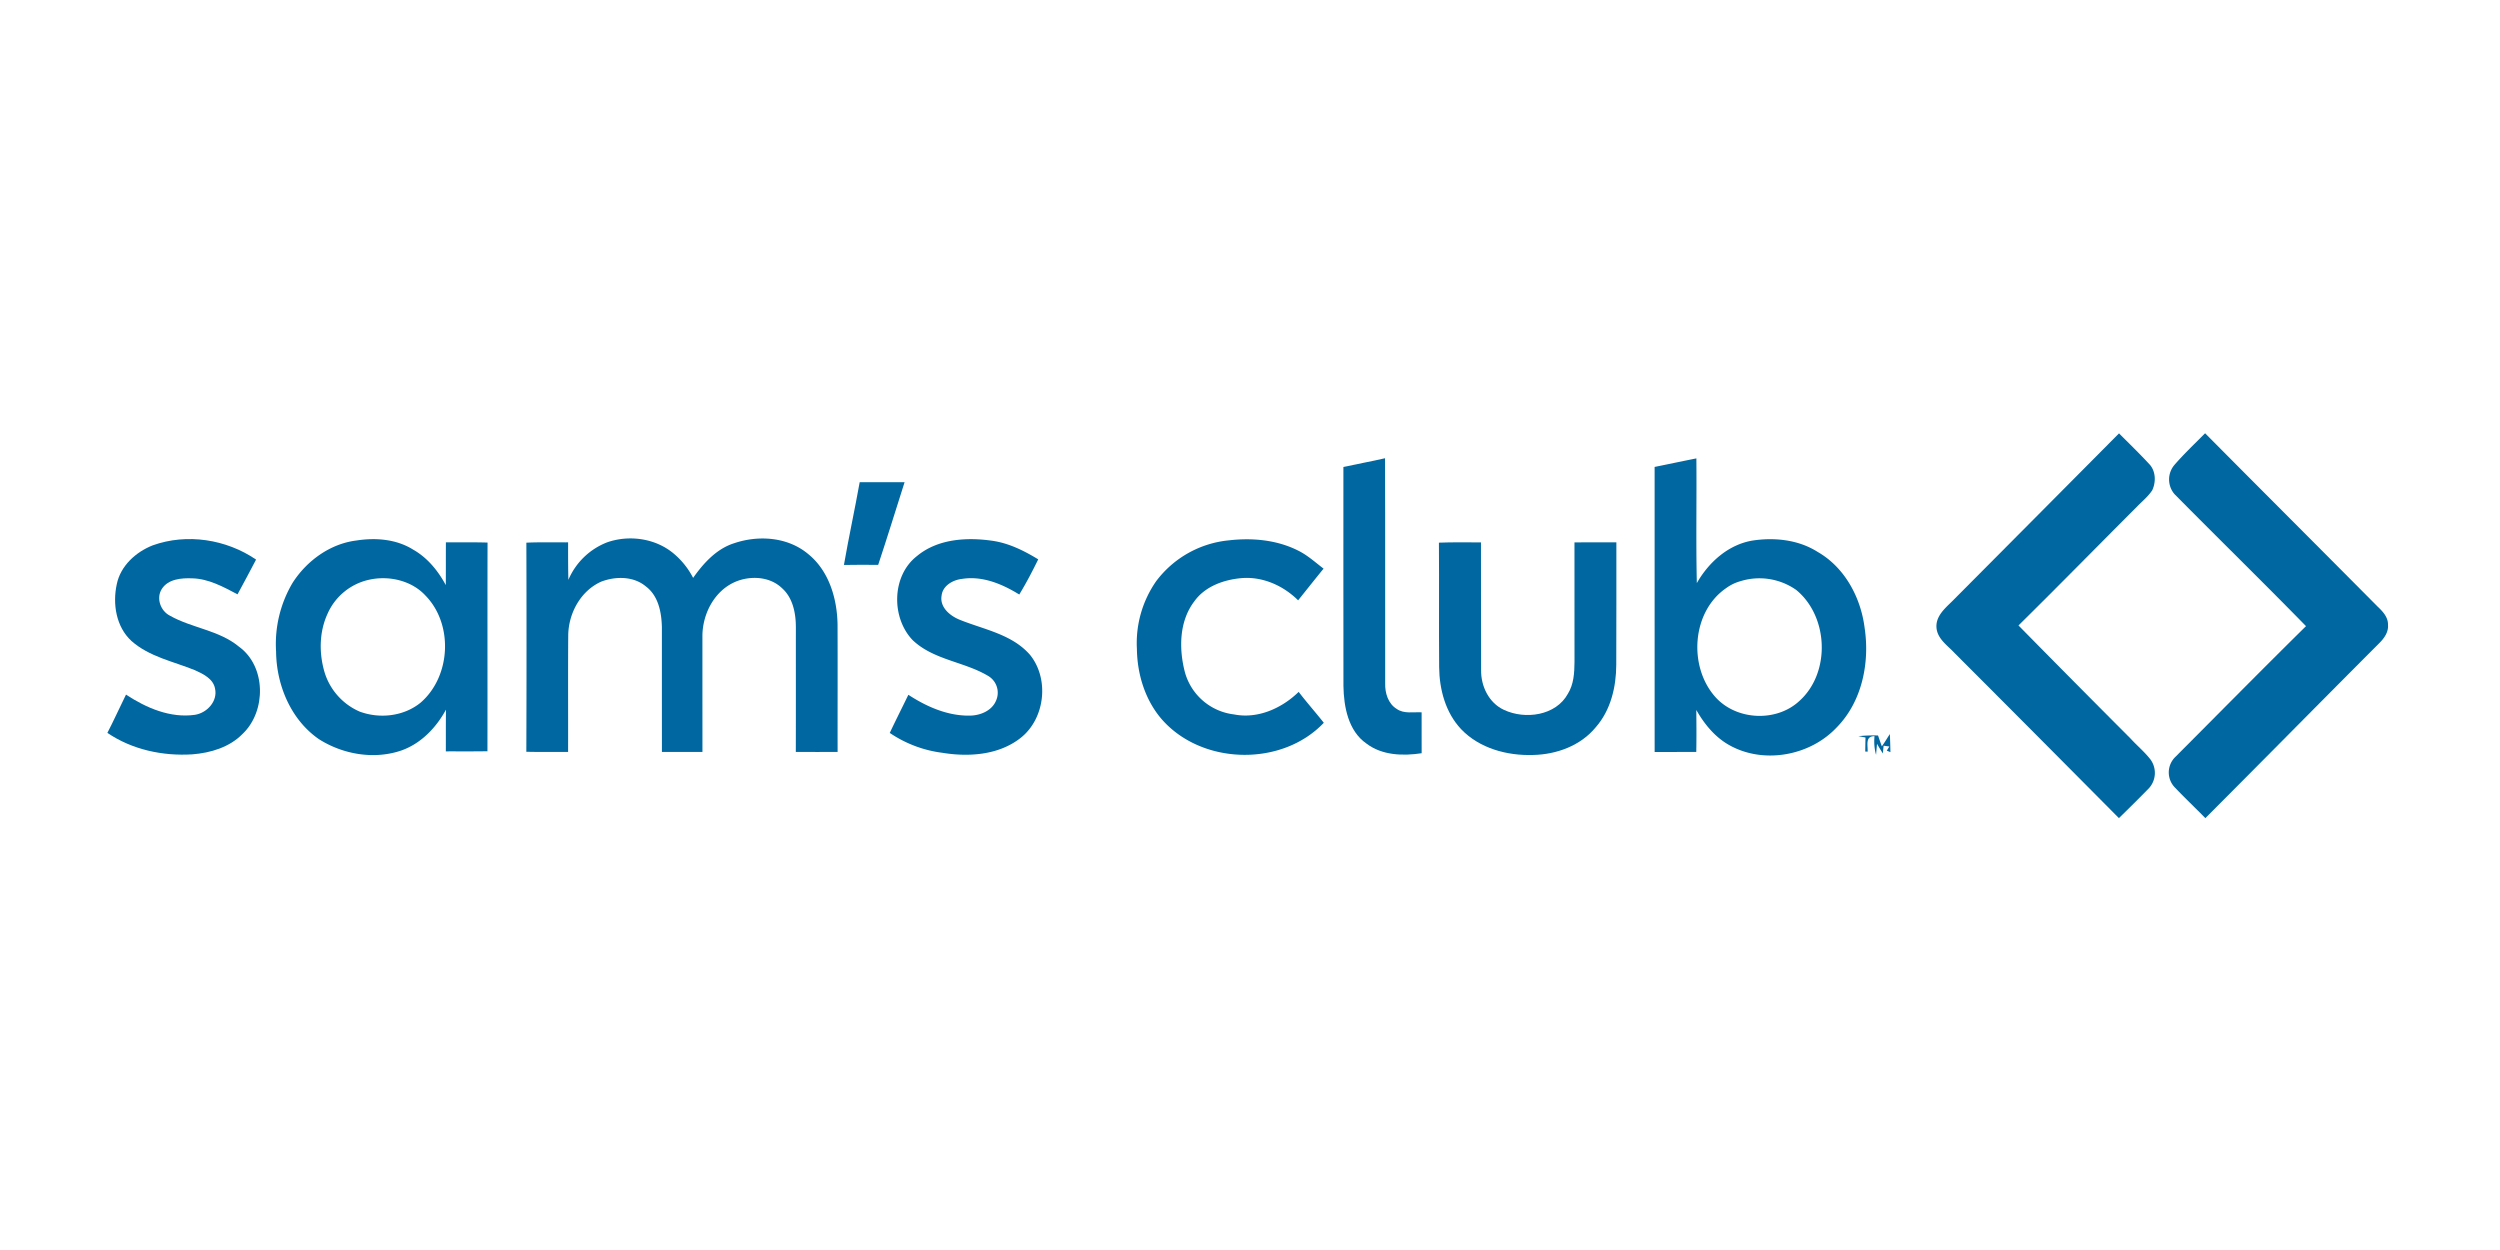
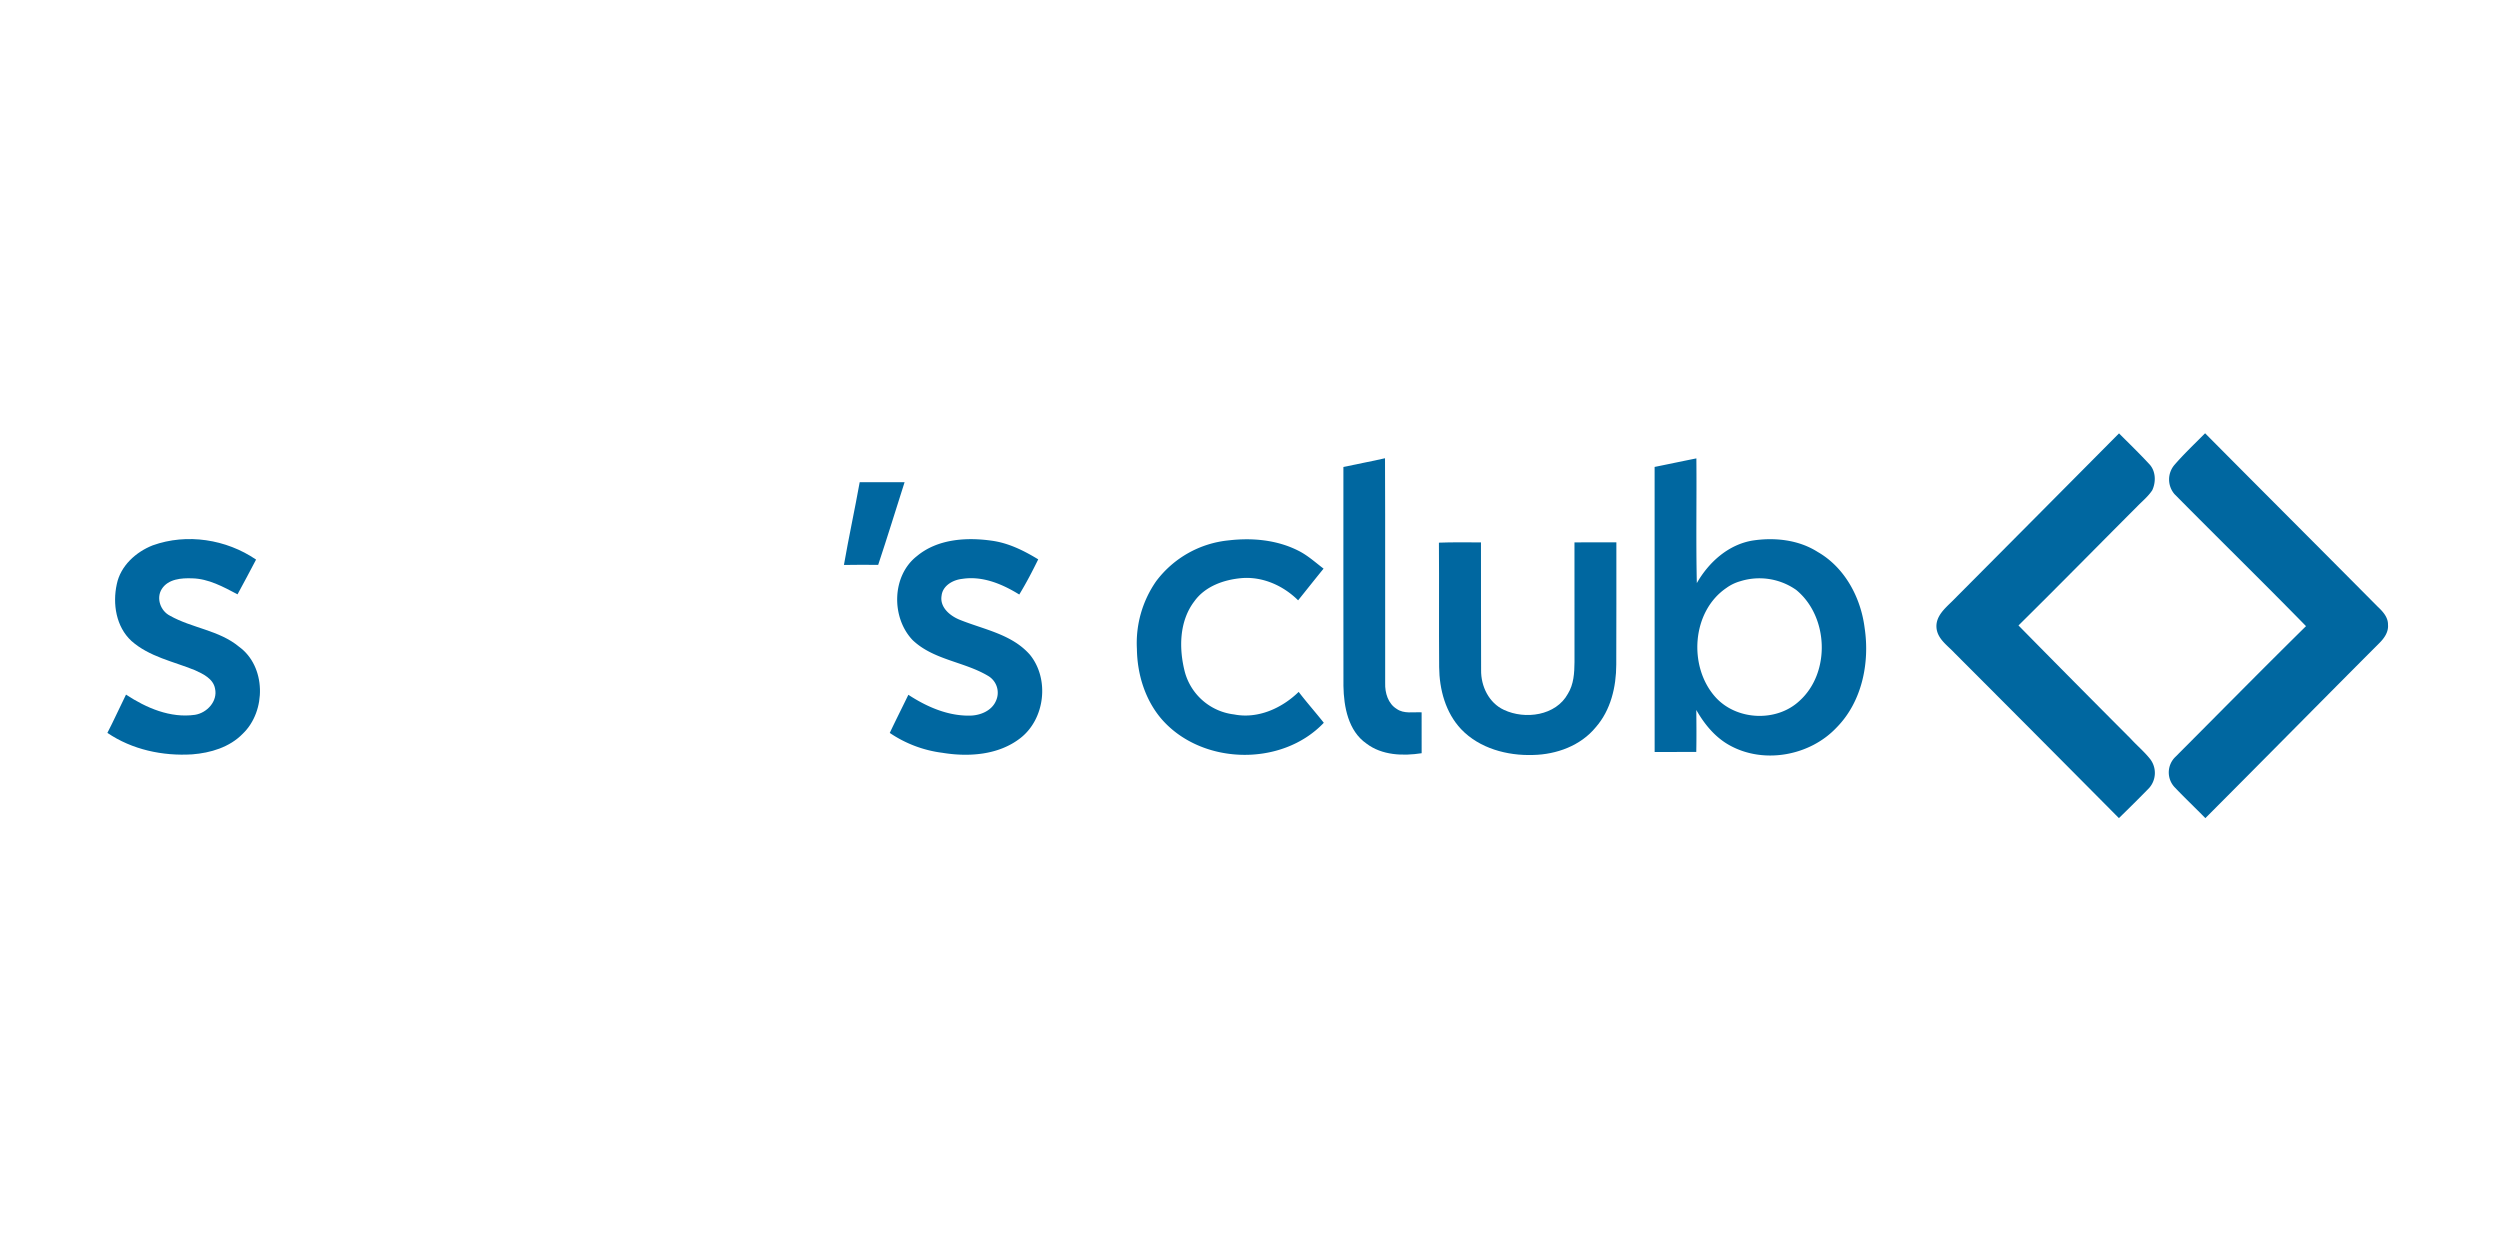
<svg xmlns="http://www.w3.org/2000/svg" width="1000" height="500" viewBox="0 0 1000 500">
  <defs>
    <clipPath id="clip-path">
      <rect id="Rectángulo_8" data-name="Rectángulo 8" width="1000" height="500" transform="translate(629 39)" fill="#00ff08" opacity="0.38" />
    </clipPath>
  </defs>
  <g id="Enmascarar_grupo_7" data-name="Enmascarar grupo 7" transform="translate(-629 -39)" clip-path="url(#clip-path)">
    <g id="sams-club-logo-vector" transform="translate(653 24.5)">
      <g id="_0067a0ff" data-name="#0067a0ff" transform="translate(18.959 187.806)">
        <path id="Trazado_524" data-name="Trazado 524" d="M782.464,177.55c4.042,4.063,8.168,8.041,12.061,12.252,2.656,2.74,2.793,7.173,1.227,10.5-1.651,2.529-4.063,4.433-6.136,6.6-15.806,15.807-31.465,31.772-47.367,47.483q22.393,22.758,44.944,45.356c2.518,2.761,5.428,5.163,7.745,8.115a9.094,9.094,0,0,1-.5,11.627c-3.946,4.042-7.967,8.02-12.019,11.966q-32.787-33.057-65.691-65.987c-2.846-3.079-7-5.713-7.29-10.316-.264-4.422,3.259-7.48,6.126-10.284Q749.036,211.231,782.464,177.55Z" transform="translate(22.187 -177.508)" fill="#0067a0" />
        <path id="Trazado_525" data-name="Trazado 525" d="M799.577,190.121c3.841-4.422,8.1-8.443,12.22-12.611,22.927,23.107,45.981,46.118,68.908,69.236,2.084,1.968,4.317,4.274,4.253,7.374.254,2.91-1.534,5.417-3.5,7.353-23.244,23.276-46.309,46.711-69.553,69.987-4.031-4.116-8.221-8.083-12.188-12.252a8.642,8.642,0,0,1,.265-12.315c17.383-17.425,34.65-34.967,52.181-52.233-17.372-17.764-35.147-35.136-52.614-52.815A9,9,0,0,1,799.577,190.121Z" transform="translate(27.282 -177.51)" fill="#0067a0" />
        <path id="Trazado_526" data-name="Trazado 526" d="M485.221,190.452c5.533-1.227,11.12-2.211,16.642-3.5.127,29.994.011,59.989.064,89.972-.116,3.862,1.143,8.189,4.613,10.3,2.9,2.063,6.655,1.174,9.966,1.365-.021,5.459-.032,10.908.011,16.357-7.459,1.143-15.838.889-22.08-3.862-7.29-5.057-9.057-14.717-9.2-23.022C485.253,248.864,485.158,219.653,485.221,190.452Z" transform="translate(9.182 -176.962)" fill="#0067a0" />
        <path id="Trazado_527" data-name="Trazado 527" d="M602.88,190.427c5.565-1.121,11.13-2.306,16.706-3.417.148,16.632-.2,33.264.18,49.885,4.75-8.348,12.611-15.426,22.334-17.023,8.792-1.333,18.346-.317,25.974,4.539,10.866,6.21,17.288,18.25,18.811,30.417,2.105,13.966-1.047,29.55-11.225,39.844-10.569,11.225-28.82,14.674-42.479,7.268-5.956-3.174-10.337-8.528-13.627-14.3.053,5.6.106,11.2-.011,16.8H602.891q-.016-57.005-.011-114.01m34.311,45.706a17.356,17.356,0,0,0-5.6,2.7c-13.849,9.4-15.3,31.349-4.475,43.558,8.369,9.448,24.493,10.241,33.708,1.608,12.537-11.3,11.638-33.793-1.333-44.394A25.591,25.591,0,0,0,637.191,236.133Z" transform="translate(16.008 -176.959)" fill="#0067a0" />
        <path id="Trazado_528" data-name="Trazado 528" d="M302.686,196.011c5.978-.011,11.966-.032,17.954.011-3.513,11.024-6.909,22.08-10.559,33.063-4.571-.042-9.141-.063-13.7.032C298.306,218.049,300.707,207.067,302.686,196.011Z" transform="translate(-1.769 -176.438)" fill="#0067a0" />
-         <path id="Trazado_529" data-name="Trazado 529" d="M208.568,218.857c9.1-3.216,19.986-1.545,27.254,4.962a31.278,31.278,0,0,1,7.2,9.236c4.169-5.9,9.384-11.68,16.5-13.892,9.744-3.29,21.4-2.455,29.508,4.338,8.369,6.761,11.627,17.9,11.765,28.323.063,16.949,0,33.9.021,50.858-5.576,0-11.141.021-16.716-.021.042-16.579.011-33.147.021-49.726.021-5.639-1.143-11.881-5.576-15.8-4.846-4.645-12.516-5.047-18.494-2.571-8.411,3.534-13.214,12.707-13.31,21.562q0,23.265.011,46.541-8.11.016-16.209.011-.016-24.884-.011-49.768c-.116-5.946-1.365-12.7-6.443-16.463-4.909-4.116-12.1-4.084-17.848-1.883-8.2,3.671-13.056,12.633-13.172,21.424-.116,15.563-.011,31.126-.053,46.69-5.565-.021-11.141.064-16.706-.074q.143-41.817.011-83.635c5.555-.254,11.13-.1,16.7-.127-.011,5-.011,10.009.1,15.013A27.741,27.741,0,0,1,208.568,218.857Z" transform="translate(-8.733 -175.204)" fill="#0067a0" />
        <path id="Trazado_530" data-name="Trazado 530" d="M36.065,220.017c13.669-4.9,29.4-2.423,41.325,5.7-2.455,4.634-4.888,9.3-7.417,13.9-5.692-2.994-11.6-6.274-18.2-6.4-4.274-.159-9.522.265-12.072,4.221-2.37,3.671-.571,8.8,3.237,10.728,8.792,4.973,19.626,5.777,27.593,12.379,10.919,7.872,10.982,25.783,1.534,34.829-5.237,5.406-12.876,7.681-20.2,8.252-11.818.741-24.069-1.873-33.951-8.591,2.613-5.036,4.92-10.22,7.448-15.309,8.083,5.322,17.722,9.49,27.593,8.083,4.814-.762,9.152-5.438,8.02-10.485-.709-3.957-4.8-5.893-8.1-7.385-8.591-3.491-18.219-5.343-25.35-11.68-6.136-5.66-7.586-14.844-5.851-22.715C23.178,228.217,29.315,222.662,36.065,220.017Z" transform="translate(-17.92 -175.19)" fill="#0067a0" />
-         <path id="Trazado_531" data-name="Trazado 531" d="M88.338,234.965c5.639-8.76,14.918-15.542,25.392-16.865,7.66-1.217,15.976-.6,22.7,3.576,5.766,3.237,10.062,8.5,13.151,14.251.053-5.692.011-11.395.042-17.1,5.555.021,11.109-.085,16.663.085-.074,27.825.011,55.651-.042,83.466-5.544.1-11.1.042-16.642.053.021-5.565-.021-11.12.053-16.685-3.915,7.2-9.935,13.511-17.8,16.314-10.919,3.756-23.392,1.608-33.041-4.528C87.576,289.748,81.831,275.9,81.7,262.494a47.969,47.969,0,0,1,6.634-27.529m31.222-1.322a23.724,23.724,0,0,0-17.372,13.966c-3.269,7.258-3.322,15.7-1.069,23.265a25.153,25.153,0,0,0,14.019,15.648c8.041,2.973,17.658,1.9,24.387-3.587,12.125-10.5,13.151-31.327,1.936-42.828C136.022,234.224,127.272,232.129,119.559,233.642Z" transform="translate(-14.225 -175.188)" fill="#0067a0" />
        <path id="Trazado_532" data-name="Trazado 532" d="M324.586,224.311c8.147-6.8,19.6-7.586,29.709-6.179,6.814.878,13,3.967,18.8,7.491-2.349,4.782-4.814,9.522-7.586,14.071-6.761-4.19-14.706-7.533-22.811-6.263-3.692.381-7.85,2.708-8.263,6.75-.772,4.613,3.364,8.03,7.194,9.585,9.681,3.936,20.9,5.766,28.132,14,7.914,9.723,6.073,25.783-3.9,33.433-8.718,6.74-20.61,7.533-31.126,5.8a48.234,48.234,0,0,1-21.022-7.946c2.412-5.121,4.973-10.167,7.438-15.256,7.311,4.782,15.722,8.485,24.609,8.337,4.073-.053,8.633-1.862,10.379-5.8a7.8,7.8,0,0,0-3.2-10.157c-9.575-5.671-21.752-6.327-30.068-14.241C314.239,248.909,314.461,232.172,324.586,224.311Z" transform="translate(-0.764 -175.188)" fill="#0067a0" />
        <path id="Trazado_533" data-name="Trazado 533" d="M414.855,234.359a41.31,41.31,0,0,1,29.127-16.346c9.321-1.079,19.16-.18,27.624,4.084,3.777,1.852,6.888,4.708,10.21,7.237-3.428,4.2-6.782,8.453-10.178,12.675-5.872-5.83-14.05-9.522-22.408-8.9-7.163.582-14.749,3.227-19.086,9.268-6.136,8.02-6.232,19.065-3.777,28.45A23.225,23.225,0,0,0,446,287.65c9.522,1.883,19.118-2.455,25.858-9.014,3.227,4.221,6.761,8.189,10.051,12.357-16.843,17.743-48.933,16.939-64.929-1.534-6.591-7.7-9.7-17.944-9.829-27.984A43.3,43.3,0,0,1,414.855,234.359Z" transform="translate(4.653 -175.185)" fill="#0067a0" />
-         <path id="Trazado_534" data-name="Trazado 534" d="M521.33,218.877c5.607-.222,11.215-.1,16.822-.106.063,17.023-.053,34.046.053,51.059-.106,6.443,3.1,13.151,9.141,15.933,8.475,3.978,20.769,2.349,25.572-6.443,2.349-3.777,2.613-8.348,2.645-12.675q-.032-23.948-.011-47.885,8.379,0,16.759-.011c-.032,16.3.053,32.608-.042,48.9-.021,8.908-2.2,18.229-8.21,25.064-6.031,7.385-15.722,10.9-25.064,11.088-10.358.349-21.456-2.634-28.778-10.316-6.253-6.623-8.718-15.923-8.792-24.842C521.288,252.056,521.457,235.467,521.33,218.877Z" transform="translate(11.278 -175.118)" fill="#0067a0" />
-         <path id="Trazado_535" data-name="Trazado 535" d="M679.91,292.076a61.053,61.053,0,0,1,7.872-.275c.487,1.439.995,2.888,1.513,4.338,1.174-1.566,2.126-3.28,3.216-4.9.106,2.4.19,4.814.222,7.226l-1.45-.6,1.026-1.651c-.582-.085-1.724-.243-2.3-.328-.074.772-.222,2.328-.3,3.1-.825-1.27-1.6-2.55-2.338-3.851l-.381,4.4a20.091,20.091,0,0,1-.614-7.448c-3.851-.053-2.6,3.682-2.761,6.189-.233-.011-.709-.042-.952-.053.032-1.873.053-3.745.106-5.607C682.058,292.478,680.629,292.2,679.91,292.076Z" transform="translate(20.475 -170.914)" fill="#0067a0" />
+         <path id="Trazado_534" data-name="Trazado 534" d="M521.33,218.877c5.607-.222,11.215-.1,16.822-.106.063,17.023-.053,34.046.053,51.059-.106,6.443,3.1,13.151,9.141,15.933,8.475,3.978,20.769,2.349,25.572-6.443,2.349-3.777,2.613-8.348,2.645-12.675q-.032-23.948-.011-47.885,8.379,0,16.759-.011c-.032,16.3.053,32.608-.042,48.9-.021,8.908-2.2,18.229-8.21,25.064-6.031,7.385-15.722,10.9-25.064,11.088-10.358.349-21.456-2.634-28.778-10.316-6.253-6.623-8.718-15.923-8.792-24.842C521.288,252.056,521.457,235.467,521.33,218.877" transform="translate(11.278 -175.118)" fill="#0067a0" />
      </g>
    </g>
  </g>
</svg>